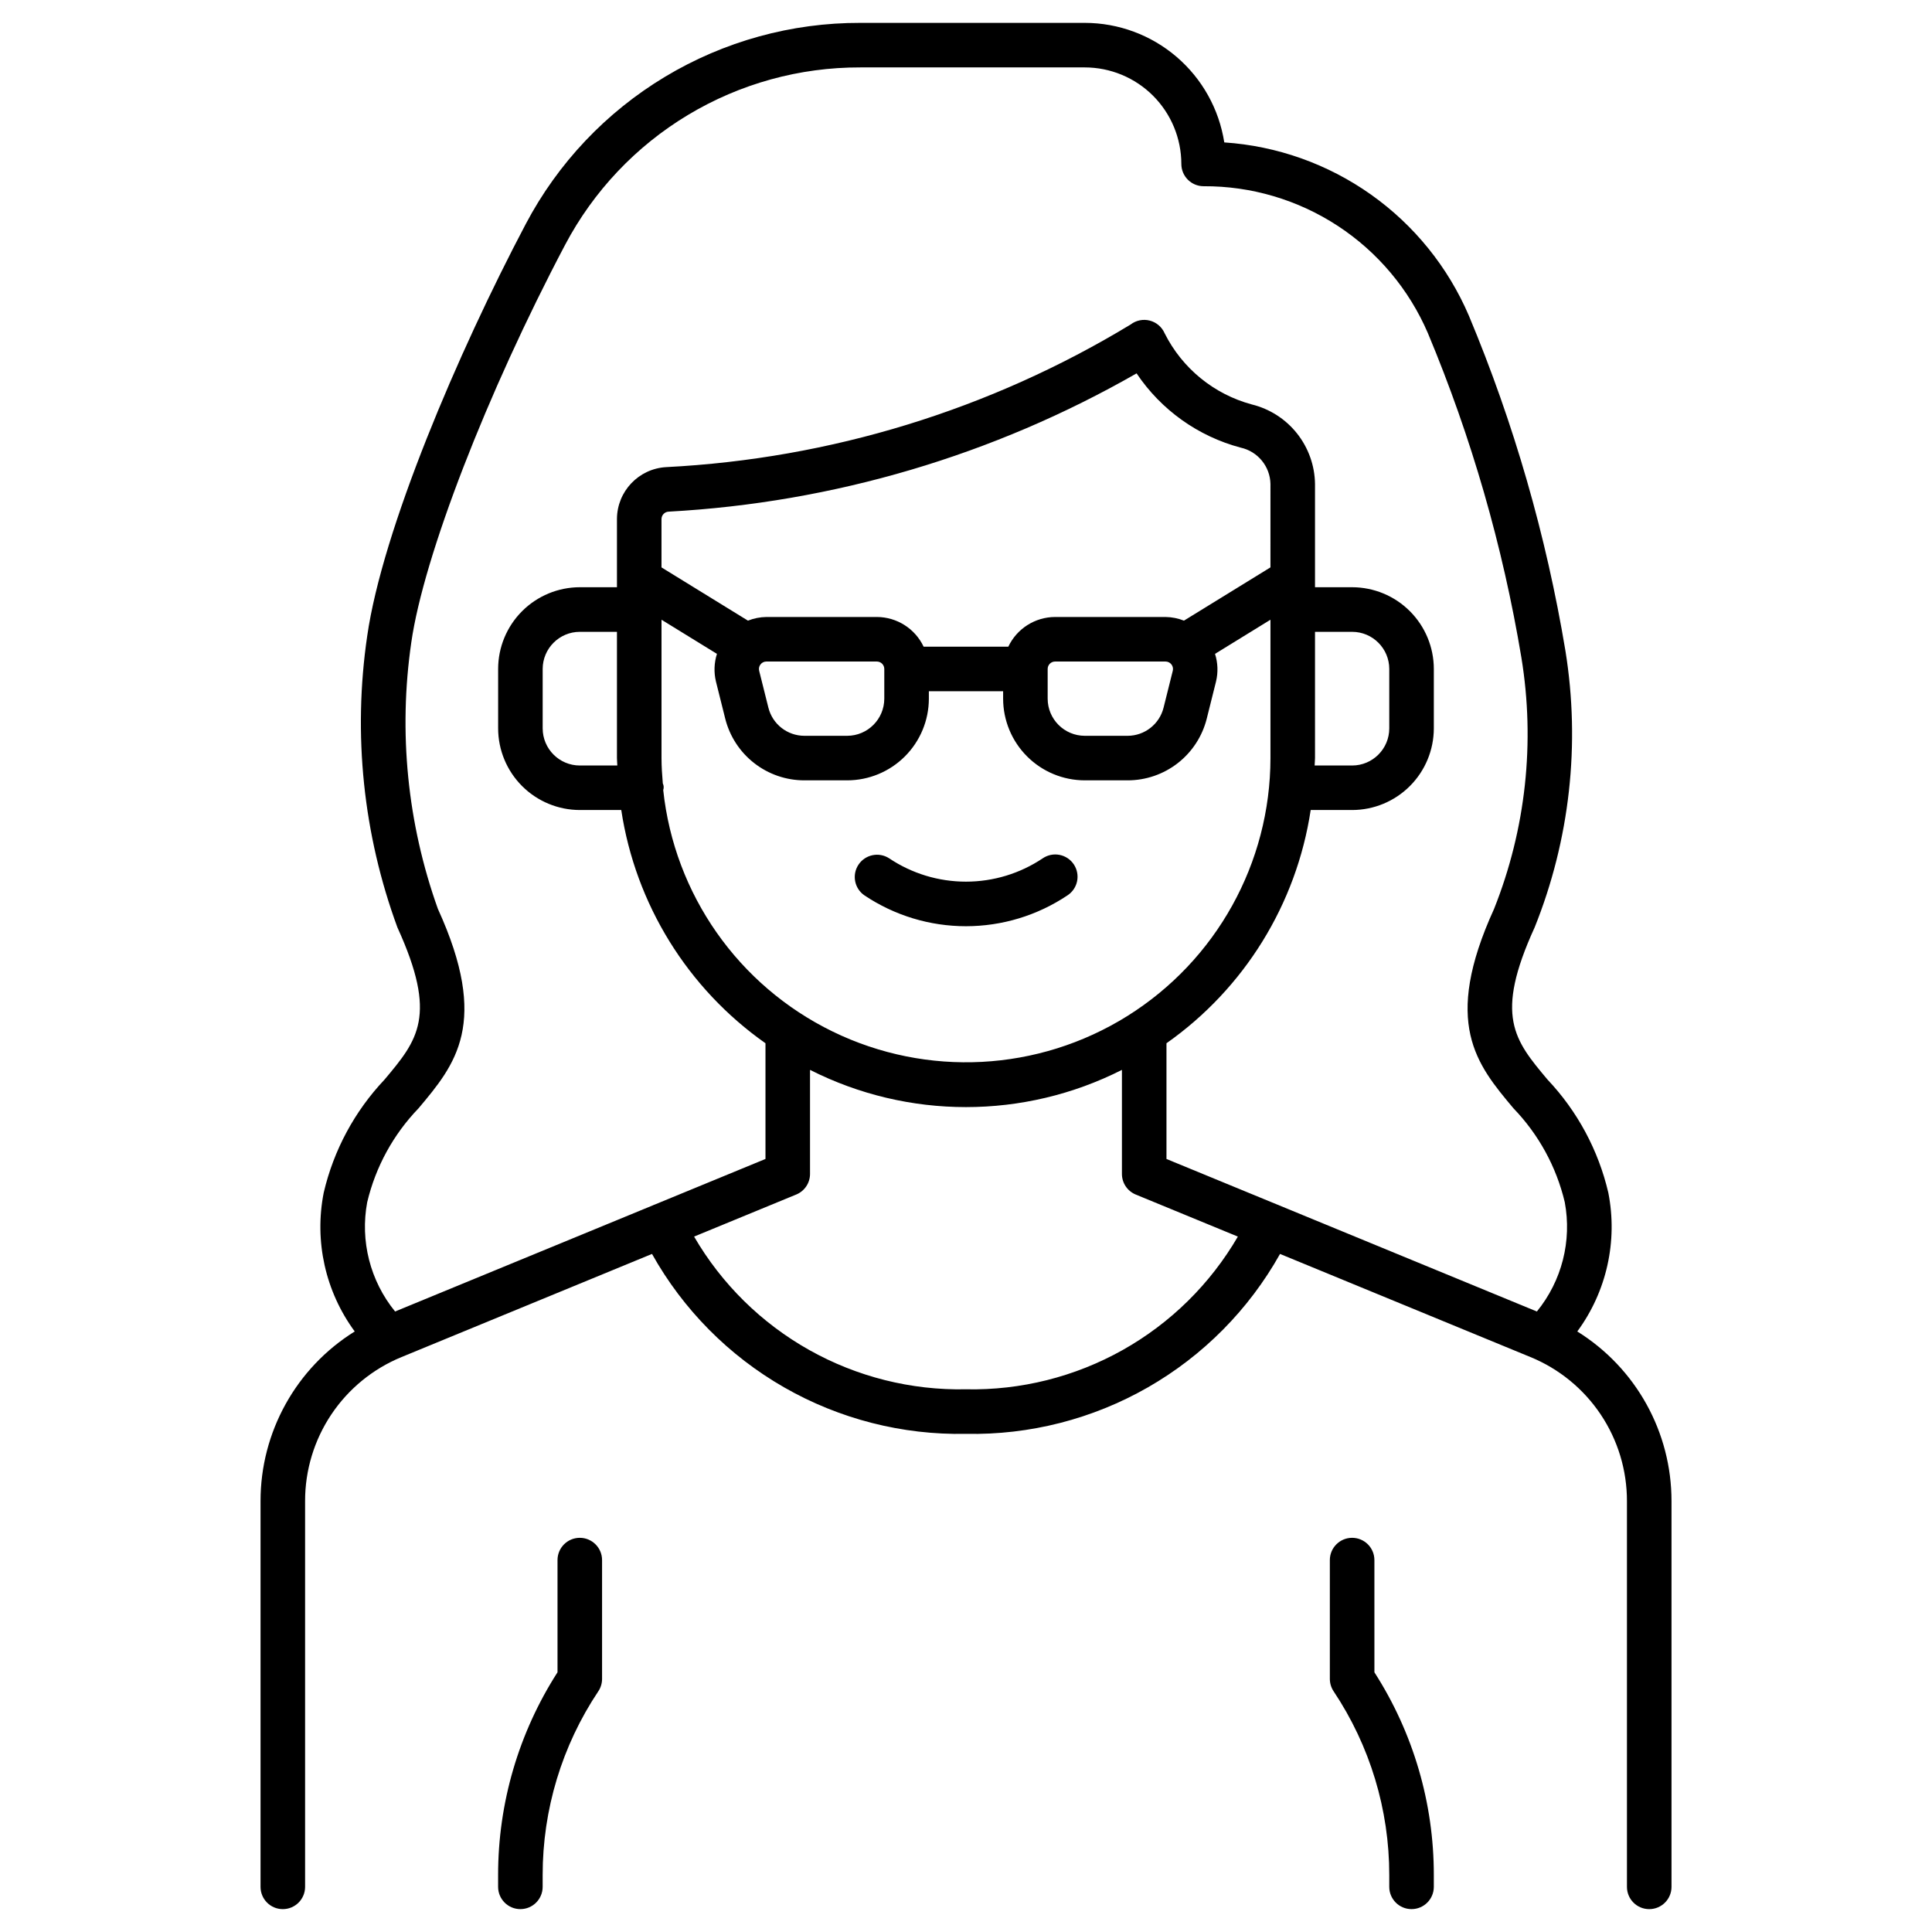
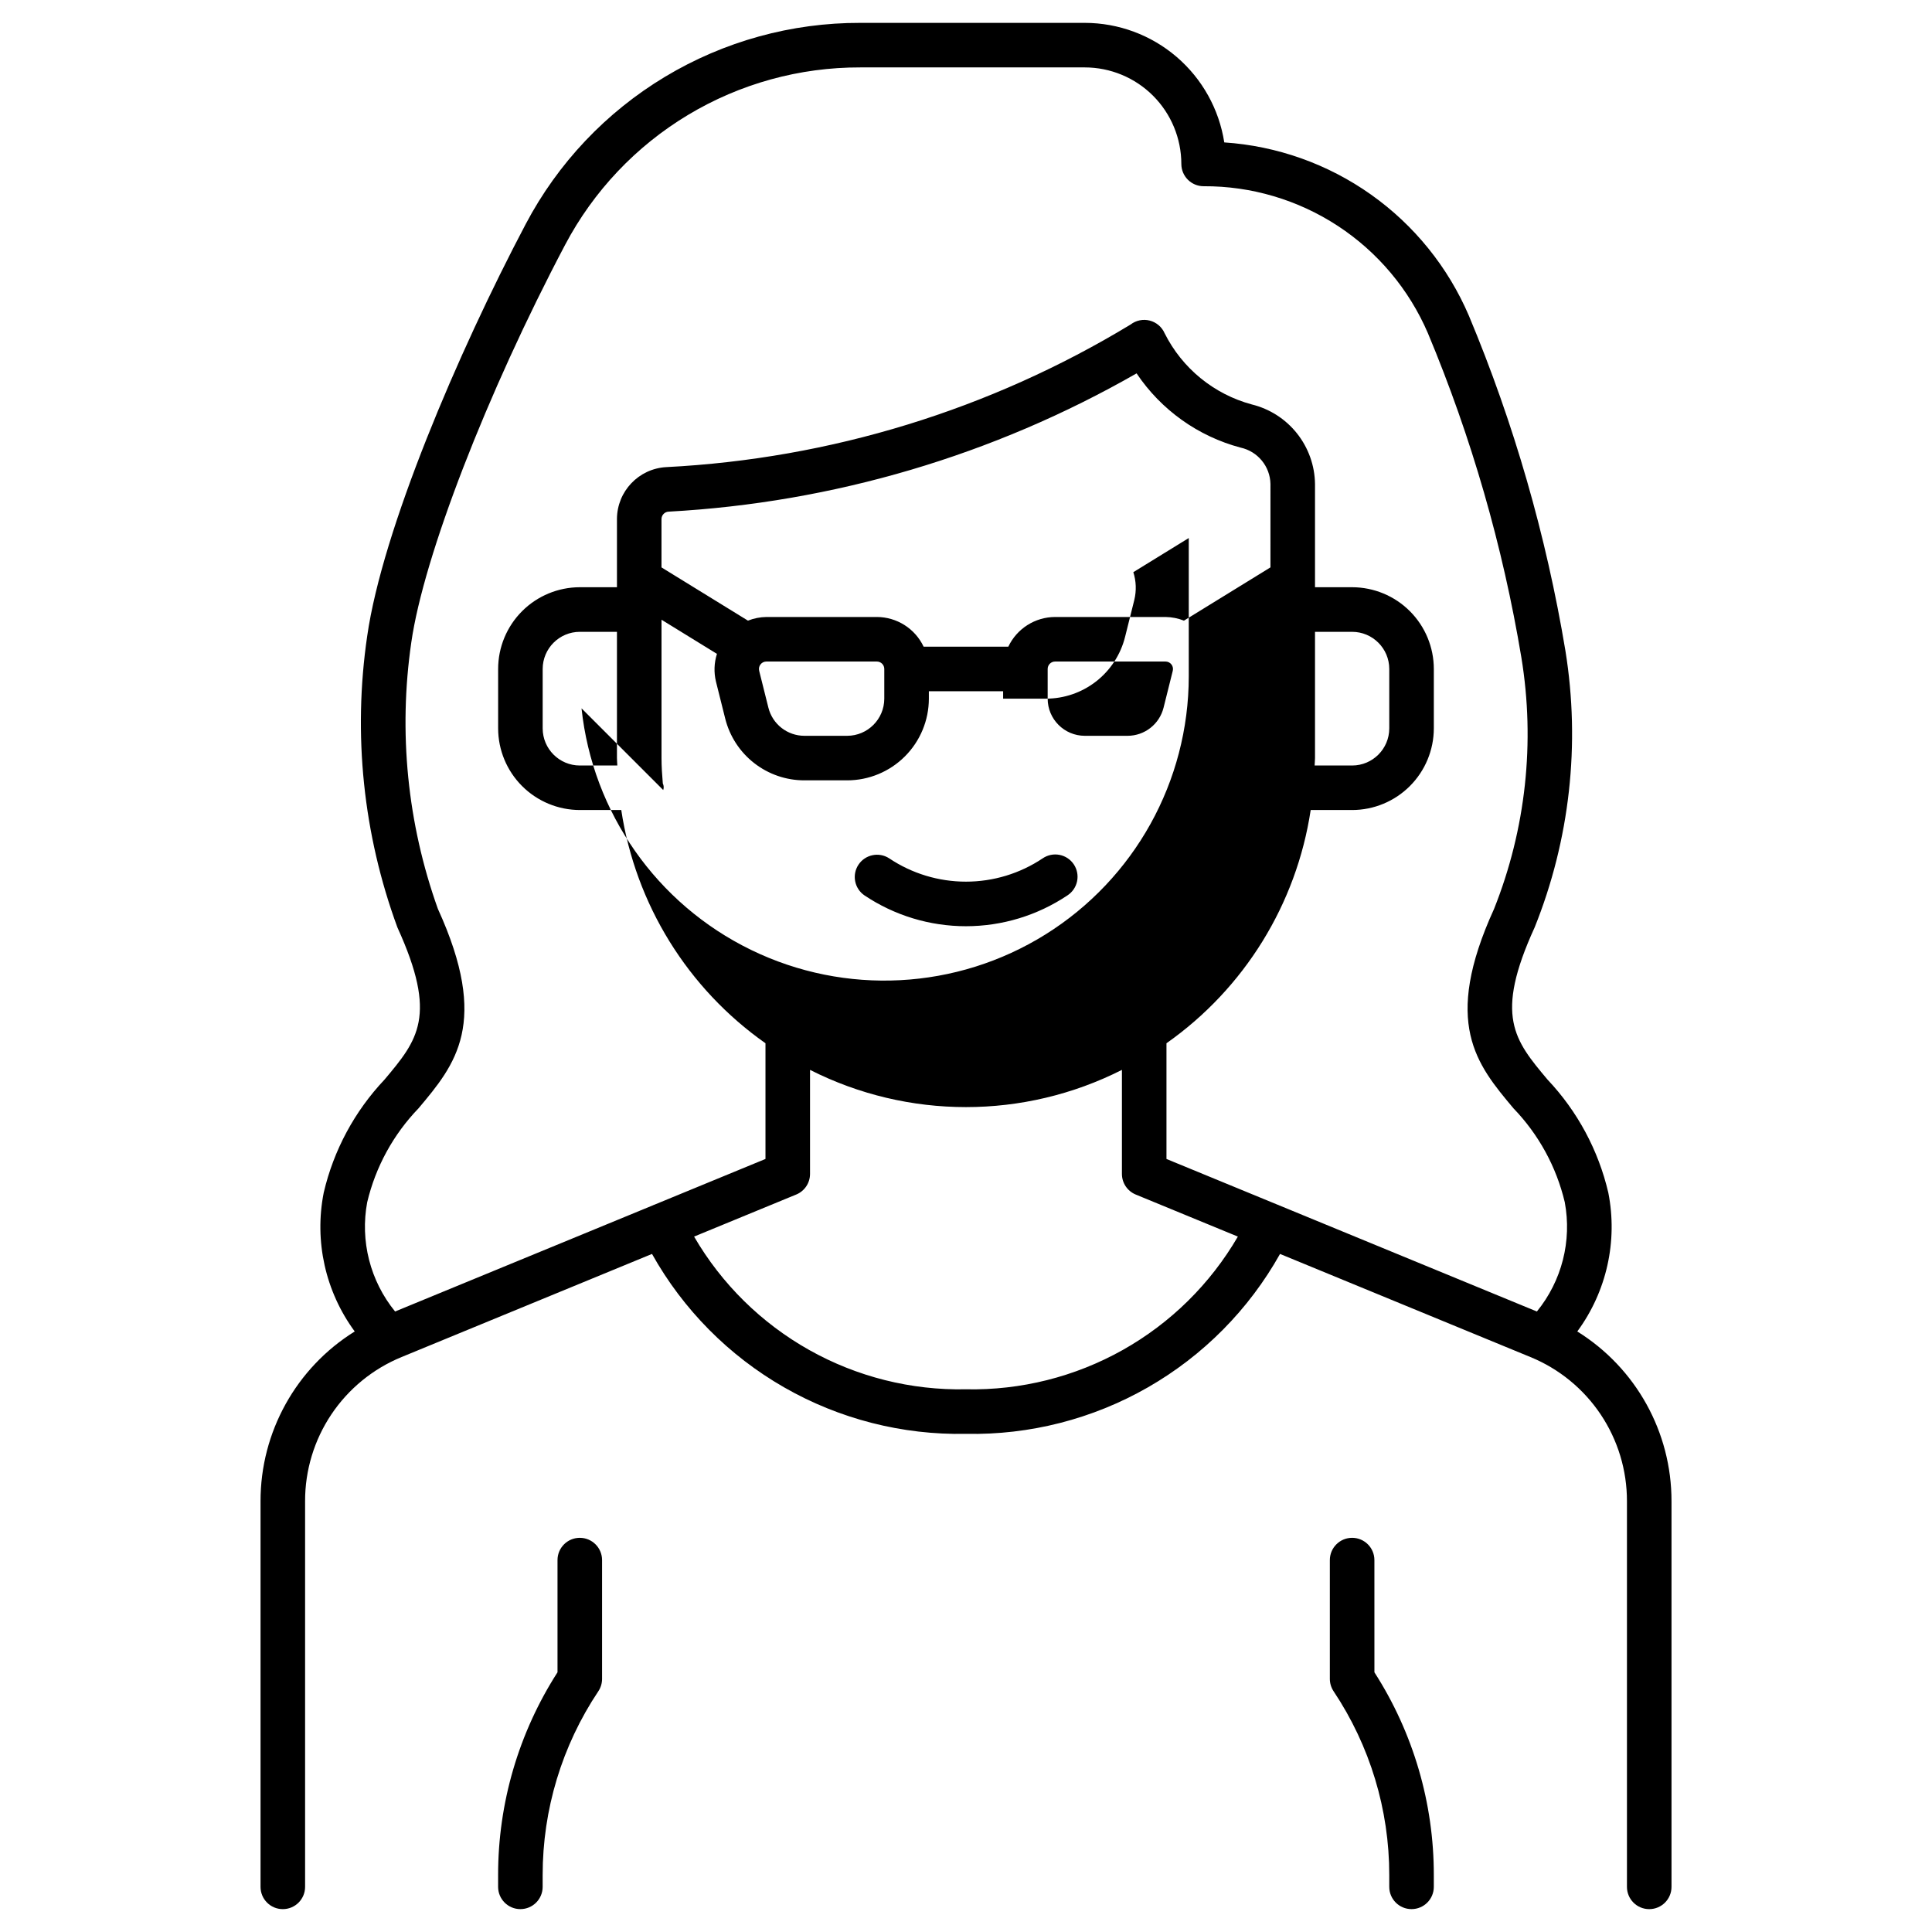
<svg xmlns="http://www.w3.org/2000/svg" fill="#000000" width="800px" height="800px" version="1.1" viewBox="144 144 512 512">
-   <path d="m562 496.85c7.773-10.566 10.758-23.91 8.219-36.781-2.625-11.234-8.18-21.574-16.105-29.961-8.816-10.504-14.145-16.848-3.43-40.312h0.004c9.34-23.246 12.164-48.605 8.164-73.34-5.074-30.484-13.656-60.285-25.586-88.797-5.523-12.883-14.5-23.992-25.938-32.094-11.441-8.105-24.898-12.891-38.883-13.824-1.375-8.82-5.856-16.855-12.629-22.664-6.777-5.809-15.402-9.004-24.324-9.016h-59.488c-18.238-0.051-36.141 4.891-51.773 14.289-15.633 9.398-28.395 22.891-36.906 39.023-18.027 34.156-38.012 81.168-42.016 109.2-3.82 26-1.066 52.543 8.008 77.207 10.719 23.488 5.398 29.828-3.426 40.336-7.922 8.383-13.48 18.715-16.102 29.945-2.543 12.871 0.438 26.219 8.215 36.789-15.543 9.668-24.984 26.684-24.961 44.988v102.2c0 3.262 2.641 5.902 5.902 5.902 3.262 0 5.906-2.641 5.906-5.902v-102.2c-0.02-8.191 2.406-16.203 6.965-23.012 4.559-6.805 11.043-12.098 18.625-15.203l66.344-27.316 0.004 0.004c8.25 14.734 20.352 26.957 35.008 35.352 14.656 8.398 31.316 12.656 48.207 12.324 16.887 0.332 33.547-3.93 48.203-12.324 14.656-8.398 26.758-20.617 35.012-35.355l66.344 27.32v-0.004c7.582 3.106 14.066 8.398 18.625 15.207 4.559 6.805 6.984 14.816 6.969 23.008v102.2c0 3.262 2.641 5.902 5.902 5.902 3.262 0 5.906-2.641 5.906-5.902v-102.2c0.023-18.305-9.422-35.32-24.965-44.984zm-320.68-34.277c2.227-9.359 6.926-17.949 13.605-24.867 9.742-11.602 18.945-22.559 5.117-52.852-8.086-22.609-10.504-46.855-7.043-70.613 3.238-22.695 20.004-66.016 40.762-105.36 7.512-14.227 18.773-26.129 32.562-34.418 13.793-8.289 29.586-12.645 45.676-12.598h59.488c6.781 0.008 13.285 2.703 18.082 7.5 4.793 4.797 7.492 11.301 7.5 18.082 0 3.262 2.644 5.906 5.906 5.906 12.633-0.062 25.008 3.602 35.574 10.523 10.57 6.926 18.867 16.809 23.859 28.418 11.539 27.59 19.852 56.426 24.77 85.926 3.691 22.461 1.191 45.504-7.234 66.648-13.812 30.273-4.613 41.227 5.129 52.832h-0.004c6.684 6.922 11.383 15.516 13.609 24.879 1.926 10.277-0.777 20.883-7.387 28.984l-68.43-28.184-0.094-0.066c-0.047-0.02-0.098-0.012-0.145-0.031l-29.492-12.141v-30.668c20.641-14.527 34.445-36.855 38.219-61.809h10.984c5.738-0.008 11.242-2.289 15.301-6.348 4.059-4.059 6.34-9.562 6.348-15.301v-15.746c-0.008-5.738-2.289-11.242-6.348-15.301-4.059-4.059-9.562-6.34-15.301-6.348h-9.84v-27.379c-0.066-4.867-1.75-9.574-4.777-13.387-3.031-3.812-7.238-6.508-11.969-7.672-10.039-2.703-18.445-9.566-23.105-18.859-0.723-1.664-2.176-2.906-3.934-3.363-1.758-0.457-3.629-0.074-5.07 1.031-37.273 22.598-79.57 35.586-123.1 37.801-7.281 0.414-12.988 6.414-13.035 13.711v18.117h-9.84c-5.742 0.008-11.242 2.289-15.301 6.348-4.059 4.059-6.344 9.562-6.348 15.301v15.746c0.004 5.738 2.289 11.242 6.348 15.301 4.059 4.059 9.559 6.34 15.301 6.348h10.98c3.773 24.953 17.578 47.285 38.219 61.809v30.664l-29.496 12.148c-0.043 0.02-0.09 0.012-0.133 0.031l-0.082 0.059-68.445 28.184h-0.004c-6.606-8.109-9.305-18.711-7.383-28.992zm78.441-109.21v0.004c0.199-0.574 0.16-1.203-0.109-1.746-0.184-2.223-0.344-4.453-0.344-6.723v-36.664l14.691 9.047v-0.004c-0.758 2.383-0.848 4.922-0.262 7.348l2.445 9.777v0.004c1.168 4.684 3.867 8.848 7.676 11.816 3.805 2.973 8.496 4.586 13.328 4.578h11.324c5.738-0.004 11.242-2.289 15.301-6.348 4.059-4.059 6.34-9.559 6.348-15.301v-1.969h19.68v1.969c0.004 5.742 2.289 11.246 6.348 15.305 4.055 4.059 9.559 6.34 15.301 6.344h11.324-0.004c4.832 0.008 9.523-1.605 13.332-4.574 3.805-2.973 6.508-7.137 7.672-11.82l2.445-9.785v-0.004c0.586-2.422 0.496-4.961-0.262-7.336l14.691-9.047v36.664c-0.023 27.805-14.359 53.637-37.941 68.367-23.578 14.73-53.082 16.281-78.078 4.106-24.996-12.172-41.965-36.359-44.906-64.004zm172.73-41.922h9.84c5.43 0.004 9.836 4.41 9.84 9.84v15.746c-0.004 5.43-4.41 9.836-9.84 9.84h-9.941c0.016-0.66 0.102-1.305 0.102-1.969zm-11.809-17.078-22.922 14.113c-1.555-0.617-3.207-0.945-4.875-0.969h-29.277c-5.301 0.016-10.125 3.078-12.395 7.871h-22.441c-2.269-4.793-7.09-7.856-12.395-7.871h-29.277c-1.672 0.023-3.328 0.352-4.883 0.969l-22.914-14.109v-12.852c0.031-1.059 0.887-1.906 1.945-1.926 43.609-2.387 86.059-14.934 123.96-36.641 6.496 9.688 16.297 16.684 27.574 19.676 4.543 1 7.809 4.981 7.902 9.629zm-59.039 26.918c0-1.086 0.879-1.969 1.965-1.969h29.277c0.605 0 1.176 0.281 1.551 0.758 0.375 0.477 0.508 1.102 0.363 1.688l-2.441 9.777c-1.094 4.387-5.031 7.461-9.551 7.461h-11.324c-5.434-0.008-9.836-4.41-9.84-9.844zm-76.09-1.211h-0.004c0.367-0.48 0.941-0.762 1.551-0.758h29.277c0.523 0 1.023 0.211 1.391 0.578 0.371 0.367 0.578 0.871 0.578 1.391v7.871c-0.008 5.434-4.41 9.836-9.84 9.844h-11.324c-4.519 0-8.457-3.074-9.551-7.461l-2.445-9.773h0.004c-0.152-0.59-0.02-1.215 0.359-1.691zm-37.957 26.797h-9.938c-5.434-0.004-9.836-4.41-9.844-9.84v-15.746c0.008-5.43 4.41-9.836 9.844-9.84h9.84v33.457c0 0.664 0.086 1.305 0.098 1.969zm92.398 165.31c-14.531 0.297-28.875-3.301-41.543-10.414-12.672-7.117-23.207-17.492-30.512-30.055l27.07-11.148v0.004c2.211-0.914 3.656-3.066 3.656-5.461v-27.574c25.98 13.152 56.672 13.152 82.656 0v27.574c0 2.394 1.445 4.551 3.656 5.461l27.066 11.145h0.004c-7.309 12.562-17.844 22.938-30.516 30.055-12.668 7.113-27.012 10.711-41.539 10.414zm108.24 74.996h-0.004c10.301 16.035 15.766 34.695 15.746 53.754v3.106c0 3.262-2.644 5.902-5.906 5.902s-5.902-2.641-5.902-5.902v-3.106c0.016-17.344-5.121-34.305-14.754-48.727-0.645-0.969-0.988-2.109-0.992-3.273v-31.488c0-3.258 2.644-5.902 5.906-5.902 3.258 0 5.902 2.644 5.902 5.902zm-204.68-29.734v31.488c0 1.168-0.344 2.305-0.992 3.277-9.637 14.422-14.77 31.383-14.754 48.727v3.102c0 3.262-2.641 5.902-5.902 5.902s-5.902-2.641-5.902-5.902v-3.106c-0.02-19.059 5.445-37.719 15.742-53.754v-29.734c0-3.258 2.644-5.902 5.906-5.902 3.258 0 5.902 2.644 5.902 5.902zm96.434-167.98c-9.574 0-18.934-2.844-26.891-8.168-2.672-1.824-3.379-5.457-1.586-8.148 1.797-2.691 5.422-3.438 8.133-1.676 6.019 4.031 13.102 6.18 20.344 6.18s14.32-2.148 20.34-6.18c1.301-0.887 2.906-1.219 4.453-0.918 1.551 0.301 2.914 1.207 3.789 2.519s1.188 2.922 0.871 4.465c-0.32 1.547-1.242 2.898-2.562 3.758-7.961 5.324-17.316 8.164-26.891 8.168z" />
+   <path d="m562 496.85c7.773-10.566 10.758-23.91 8.219-36.781-2.625-11.234-8.18-21.574-16.105-29.961-8.816-10.504-14.145-16.848-3.43-40.312h0.004c9.34-23.246 12.164-48.605 8.164-73.34-5.074-30.484-13.656-60.285-25.586-88.797-5.523-12.883-14.5-23.992-25.938-32.094-11.441-8.105-24.898-12.891-38.883-13.824-1.375-8.82-5.856-16.855-12.629-22.664-6.777-5.809-15.402-9.004-24.324-9.016h-59.488c-18.238-0.051-36.141 4.891-51.773 14.289-15.633 9.398-28.395 22.891-36.906 39.023-18.027 34.156-38.012 81.168-42.016 109.2-3.82 26-1.066 52.543 8.008 77.207 10.719 23.488 5.398 29.828-3.426 40.336-7.922 8.383-13.48 18.715-16.102 29.945-2.543 12.871 0.438 26.219 8.215 36.789-15.543 9.668-24.984 26.684-24.961 44.988v102.2c0 3.262 2.641 5.902 5.902 5.902 3.262 0 5.906-2.641 5.906-5.902v-102.2c-0.02-8.191 2.406-16.203 6.965-23.012 4.559-6.805 11.043-12.098 18.625-15.203l66.344-27.316 0.004 0.004c8.25 14.734 20.352 26.957 35.008 35.352 14.656 8.398 31.316 12.656 48.207 12.324 16.887 0.332 33.547-3.93 48.203-12.324 14.656-8.398 26.758-20.617 35.012-35.355l66.344 27.32v-0.004c7.582 3.106 14.066 8.398 18.625 15.207 4.559 6.805 6.984 14.816 6.969 23.008v102.2c0 3.262 2.641 5.902 5.902 5.902 3.262 0 5.906-2.641 5.906-5.902v-102.2c0.023-18.305-9.422-35.32-24.965-44.984zm-320.68-34.277c2.227-9.359 6.926-17.949 13.605-24.867 9.742-11.602 18.945-22.559 5.117-52.852-8.086-22.609-10.504-46.855-7.043-70.613 3.238-22.695 20.004-66.016 40.762-105.36 7.512-14.227 18.773-26.129 32.562-34.418 13.793-8.289 29.586-12.645 45.676-12.598h59.488c6.781 0.008 13.285 2.703 18.082 7.5 4.793 4.797 7.492 11.301 7.5 18.082 0 3.262 2.644 5.906 5.906 5.906 12.633-0.062 25.008 3.602 35.574 10.523 10.57 6.926 18.867 16.809 23.859 28.418 11.539 27.59 19.852 56.426 24.77 85.926 3.691 22.461 1.191 45.504-7.234 66.648-13.812 30.273-4.613 41.227 5.129 52.832h-0.004c6.684 6.922 11.383 15.516 13.609 24.879 1.926 10.277-0.777 20.883-7.387 28.984l-68.43-28.184-0.094-0.066c-0.047-0.02-0.098-0.012-0.145-0.031l-29.492-12.141v-30.668c20.641-14.527 34.445-36.855 38.219-61.809h10.984c5.738-0.008 11.242-2.289 15.301-6.348 4.059-4.059 6.34-9.562 6.348-15.301v-15.746c-0.008-5.738-2.289-11.242-6.348-15.301-4.059-4.059-9.562-6.34-15.301-6.348h-9.84v-27.379c-0.066-4.867-1.75-9.574-4.777-13.387-3.031-3.812-7.238-6.508-11.969-7.672-10.039-2.703-18.445-9.566-23.105-18.859-0.723-1.664-2.176-2.906-3.934-3.363-1.758-0.457-3.629-0.074-5.07 1.031-37.273 22.598-79.57 35.586-123.1 37.801-7.281 0.414-12.988 6.414-13.035 13.711v18.117h-9.84c-5.742 0.008-11.242 2.289-15.301 6.348-4.059 4.059-6.344 9.562-6.348 15.301v15.746c0.004 5.738 2.289 11.242 6.348 15.301 4.059 4.059 9.559 6.34 15.301 6.348h10.98c3.773 24.953 17.578 47.285 38.219 61.809v30.664l-29.496 12.148c-0.043 0.02-0.09 0.012-0.133 0.031l-0.082 0.059-68.445 28.184h-0.004c-6.606-8.109-9.305-18.711-7.383-28.992zm78.441-109.21v0.004c0.199-0.574 0.16-1.203-0.109-1.746-0.184-2.223-0.344-4.453-0.344-6.723v-36.664l14.691 9.047v-0.004c-0.758 2.383-0.848 4.922-0.262 7.348l2.445 9.777v0.004c1.168 4.684 3.867 8.848 7.676 11.816 3.805 2.973 8.496 4.586 13.328 4.578h11.324c5.738-0.004 11.242-2.289 15.301-6.348 4.059-4.059 6.34-9.559 6.348-15.301v-1.969h19.68v1.969h11.324-0.004c4.832 0.008 9.523-1.605 13.332-4.574 3.805-2.973 6.508-7.137 7.672-11.82l2.445-9.785v-0.004c0.586-2.422 0.496-4.961-0.262-7.336l14.691-9.047v36.664c-0.023 27.805-14.359 53.637-37.941 68.367-23.578 14.73-53.082 16.281-78.078 4.106-24.996-12.172-41.965-36.359-44.906-64.004zm172.73-41.922h9.84c5.43 0.004 9.836 4.41 9.84 9.84v15.746c-0.004 5.43-4.41 9.836-9.84 9.84h-9.941c0.016-0.66 0.102-1.305 0.102-1.969zm-11.809-17.078-22.922 14.113c-1.555-0.617-3.207-0.945-4.875-0.969h-29.277c-5.301 0.016-10.125 3.078-12.395 7.871h-22.441c-2.269-4.793-7.09-7.856-12.395-7.871h-29.277c-1.672 0.023-3.328 0.352-4.883 0.969l-22.914-14.109v-12.852c0.031-1.059 0.887-1.906 1.945-1.926 43.609-2.387 86.059-14.934 123.96-36.641 6.496 9.688 16.297 16.684 27.574 19.676 4.543 1 7.809 4.981 7.902 9.629zm-59.039 26.918c0-1.086 0.879-1.969 1.965-1.969h29.277c0.605 0 1.176 0.281 1.551 0.758 0.375 0.477 0.508 1.102 0.363 1.688l-2.441 9.777c-1.094 4.387-5.031 7.461-9.551 7.461h-11.324c-5.434-0.008-9.836-4.41-9.84-9.844zm-76.09-1.211h-0.004c0.367-0.48 0.941-0.762 1.551-0.758h29.277c0.523 0 1.023 0.211 1.391 0.578 0.371 0.367 0.578 0.871 0.578 1.391v7.871c-0.008 5.434-4.41 9.836-9.84 9.844h-11.324c-4.519 0-8.457-3.074-9.551-7.461l-2.445-9.773h0.004c-0.152-0.59-0.02-1.215 0.359-1.691zm-37.957 26.797h-9.938c-5.434-0.004-9.836-4.41-9.844-9.84v-15.746c0.008-5.43 4.41-9.836 9.844-9.84h9.84v33.457c0 0.664 0.086 1.305 0.098 1.969zm92.398 165.31c-14.531 0.297-28.875-3.301-41.543-10.414-12.672-7.117-23.207-17.492-30.512-30.055l27.07-11.148v0.004c2.211-0.914 3.656-3.066 3.656-5.461v-27.574c25.98 13.152 56.672 13.152 82.656 0v27.574c0 2.394 1.445 4.551 3.656 5.461l27.066 11.145h0.004c-7.309 12.562-17.844 22.938-30.516 30.055-12.668 7.113-27.012 10.711-41.539 10.414zm108.24 74.996h-0.004c10.301 16.035 15.766 34.695 15.746 53.754v3.106c0 3.262-2.644 5.902-5.906 5.902s-5.902-2.641-5.902-5.902v-3.106c0.016-17.344-5.121-34.305-14.754-48.727-0.645-0.969-0.988-2.109-0.992-3.273v-31.488c0-3.258 2.644-5.902 5.906-5.902 3.258 0 5.902 2.644 5.902 5.902zm-204.68-29.734v31.488c0 1.168-0.344 2.305-0.992 3.277-9.637 14.422-14.77 31.383-14.754 48.727v3.102c0 3.262-2.641 5.902-5.902 5.902s-5.902-2.641-5.902-5.902v-3.106c-0.02-19.059 5.445-37.719 15.742-53.754v-29.734c0-3.258 2.644-5.902 5.906-5.902 3.258 0 5.902 2.644 5.902 5.902zm96.434-167.98c-9.574 0-18.934-2.844-26.891-8.168-2.672-1.824-3.379-5.457-1.586-8.148 1.797-2.691 5.422-3.438 8.133-1.676 6.019 4.031 13.102 6.18 20.344 6.18s14.32-2.148 20.34-6.18c1.301-0.887 2.906-1.219 4.453-0.918 1.551 0.301 2.914 1.207 3.789 2.519s1.188 2.922 0.871 4.465c-0.32 1.547-1.242 2.898-2.562 3.758-7.961 5.324-17.316 8.164-26.891 8.168z" />
</svg>